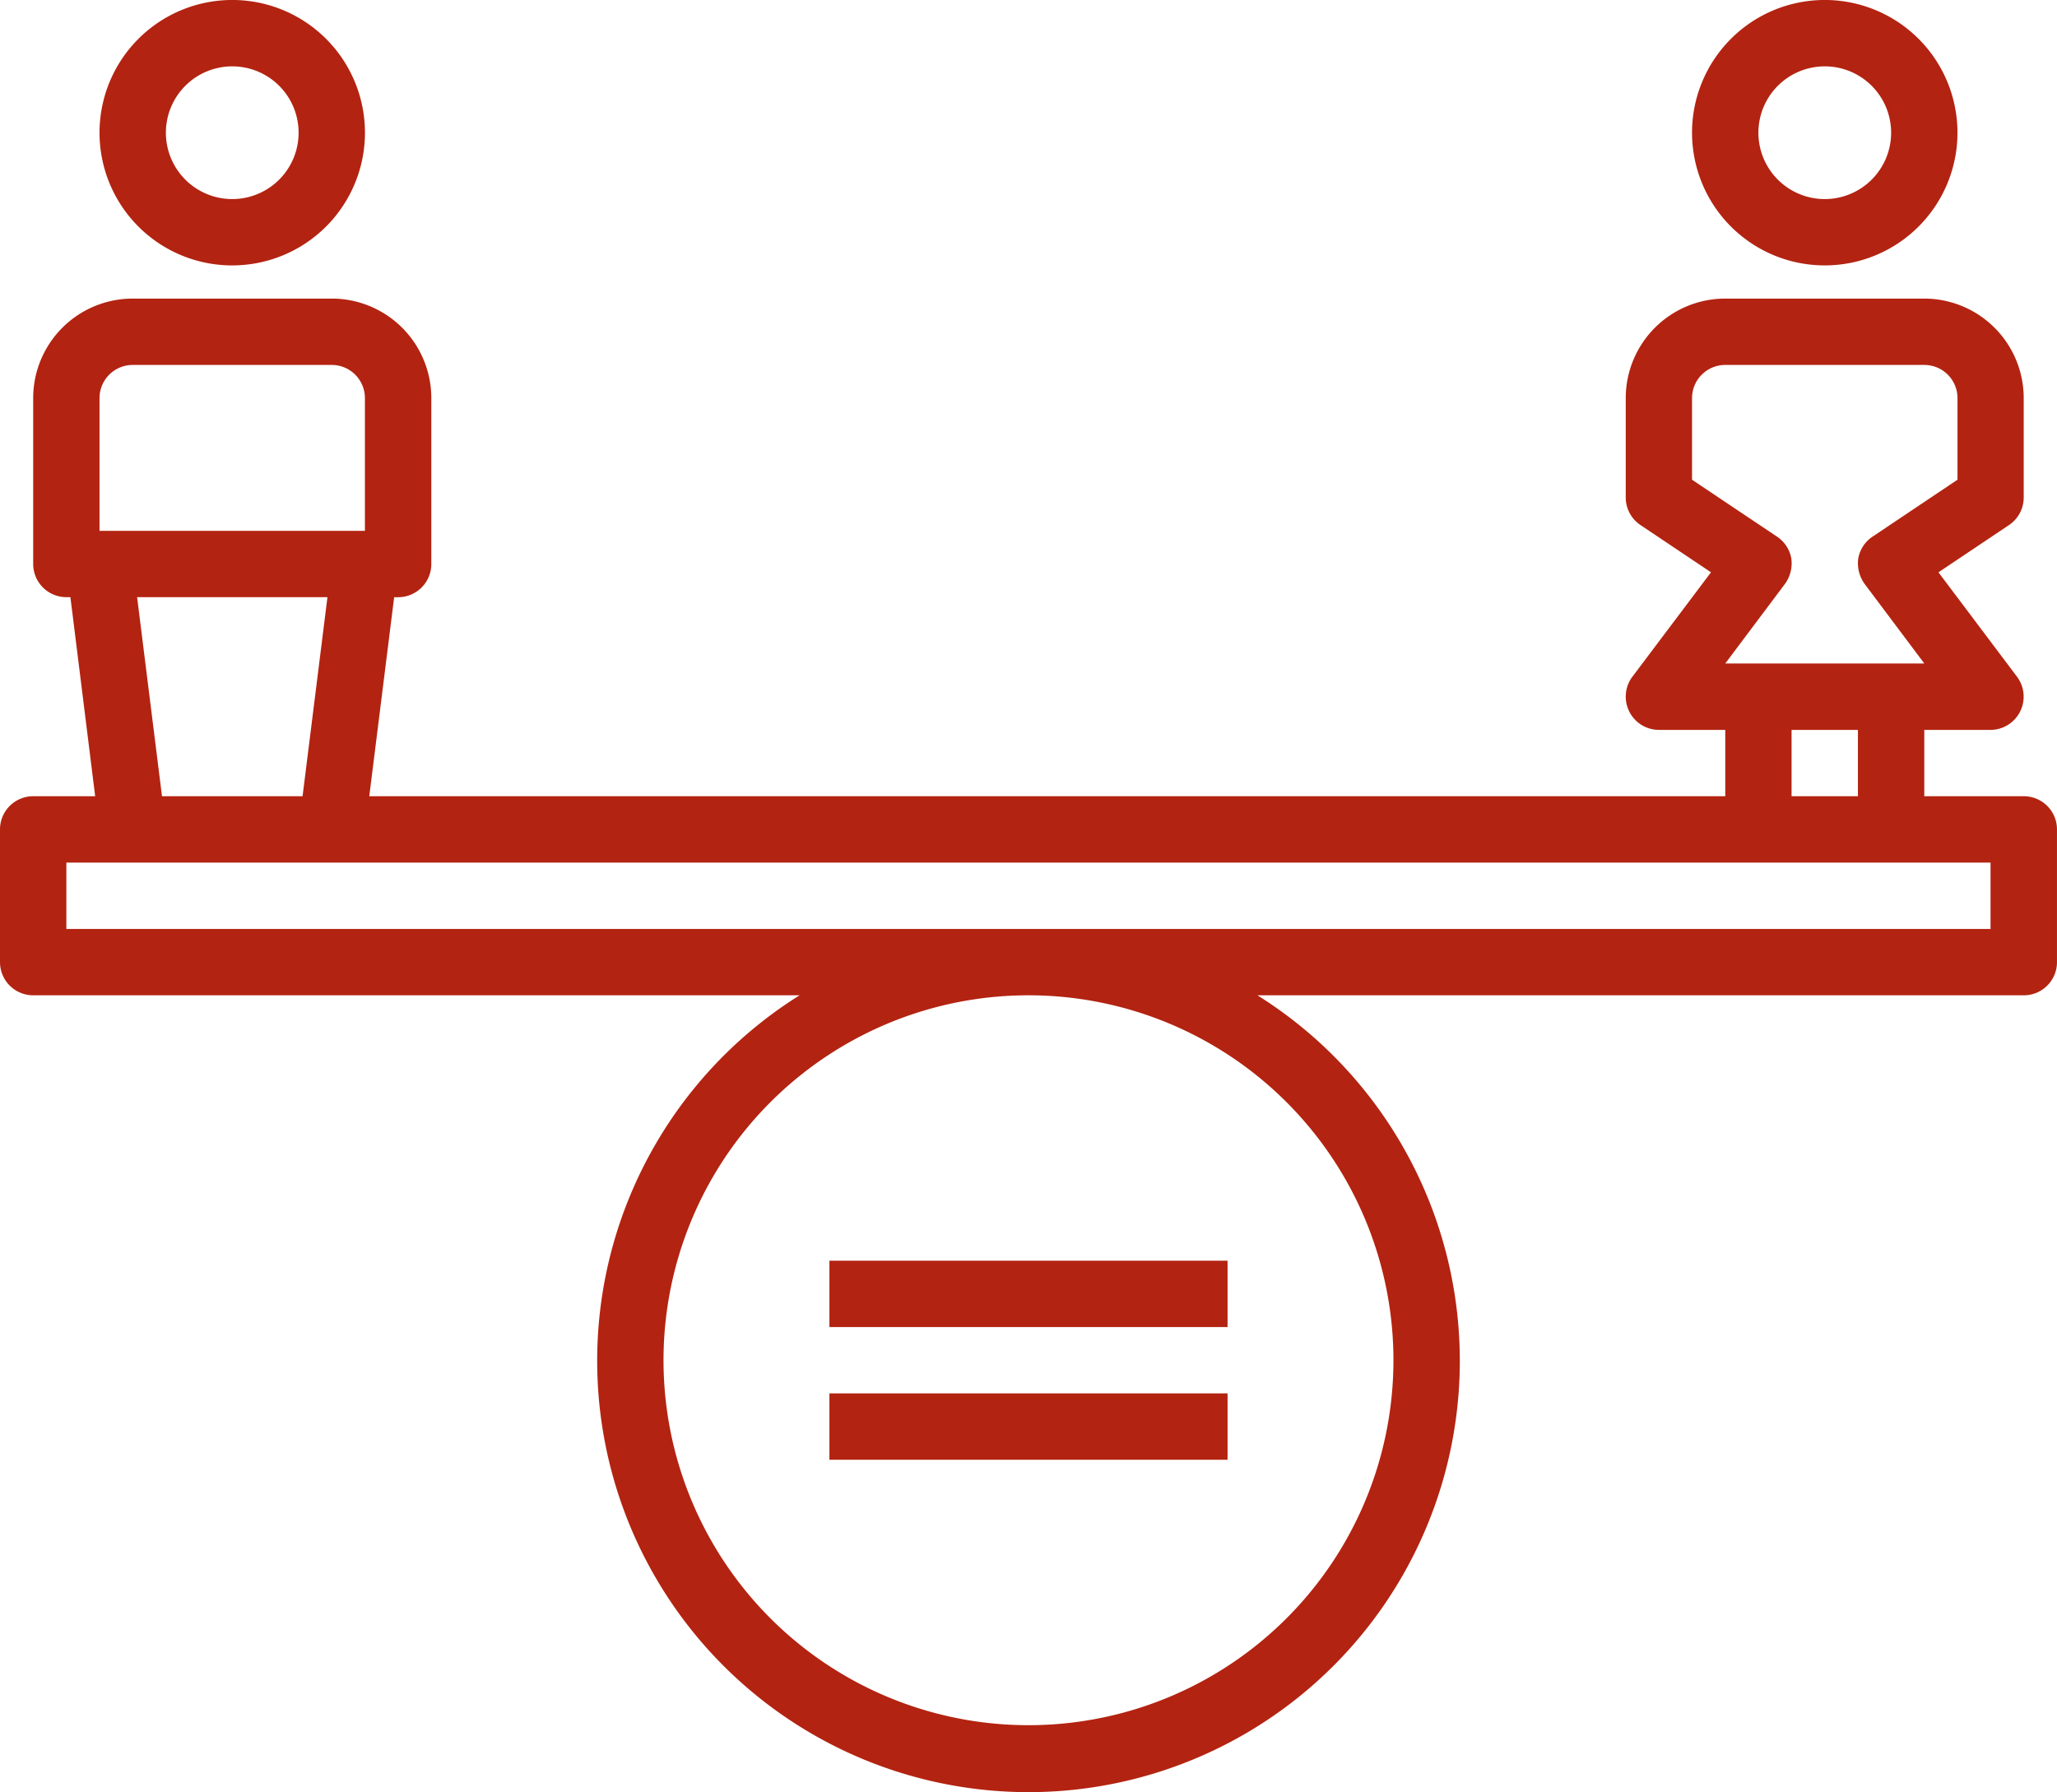
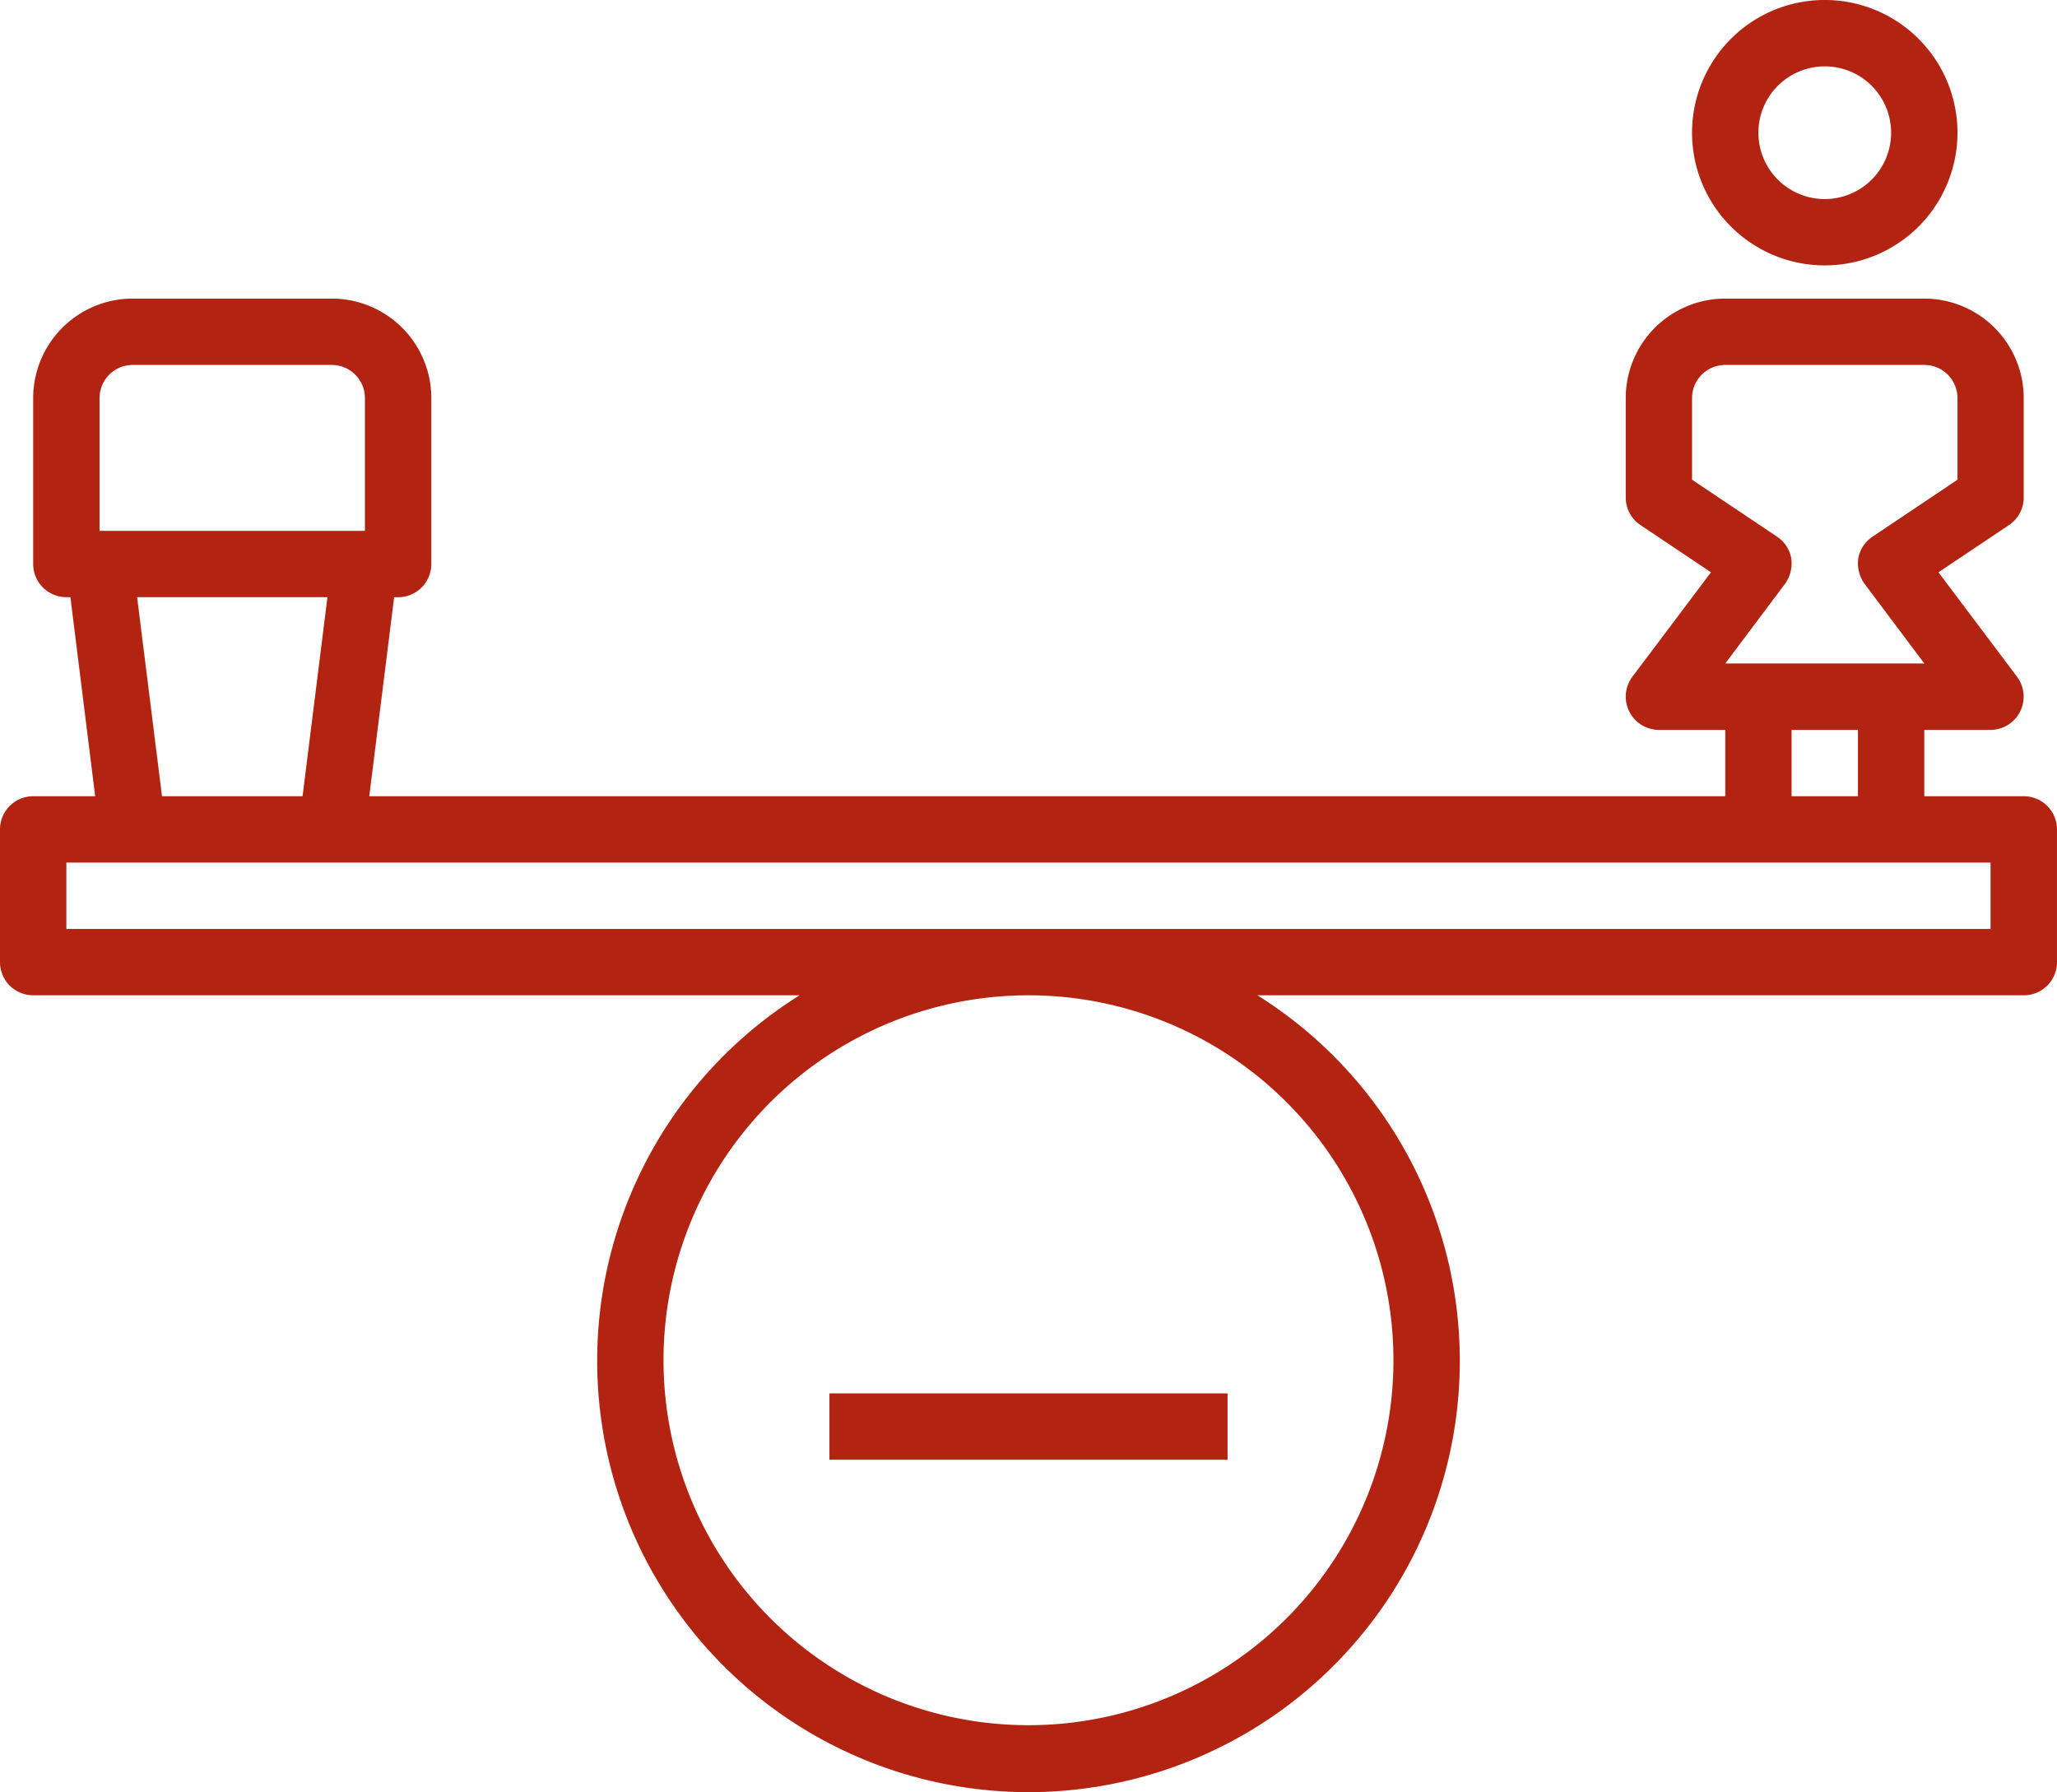
<svg xmlns="http://www.w3.org/2000/svg" width="101.582" height="88.503" viewBox="0 0 101.582 88.503">
  <g transform="translate(-1 -5)">
-     <path d="M10.554,18.107A6.554,6.554,0,1,0,4,11.554a6.554,6.554,0,0,0,6.554,6.554Zm0-9.83a3.277,3.277,0,1,1-3.277,3.277A3.277,3.277,0,0,1,10.554,8.277Z" transform="translate(1.915 0)" fill="#b32311" />
    <path d="M58.554,18.107A6.554,6.554,0,1,0,52,11.554,6.554,6.554,0,0,0,58.554,18.107Zm0-9.83a3.277,3.277,0,1,1-3.277,3.277A3.277,3.277,0,0,1,58.554,8.277Z" transform="translate(32.559 0)" fill="#b32311" />
    <path d="M100.943,38.576H96.028V35.3H99.3a1.642,1.642,0,0,0,1.311-2.621l-3.883-5.161,3.473-2.327a1.638,1.638,0,0,0,.737-1.36V18.915A4.915,4.915,0,0,0,96.028,14H86.2a4.915,4.915,0,0,0-4.915,4.915V23.83a1.638,1.638,0,0,0,.737,1.36l3.473,2.327L81.61,32.678A1.642,1.642,0,0,0,82.921,35.3H86.2v3.277H19.236l1.229-9.83h.2A1.638,1.638,0,0,0,22.3,27.107V18.915A4.915,4.915,0,0,0,17.384,14H7.554a4.915,4.915,0,0,0-4.915,4.915v8.192a1.638,1.638,0,0,0,1.638,1.638h.2L5.7,38.576H2.638A1.638,1.638,0,0,0,1,40.215v6.554a1.638,1.638,0,0,0,1.638,1.638H40.486a21.3,21.3,0,1,0,22.61,0h37.847a1.638,1.638,0,0,0,1.638-1.638V40.215A1.638,1.638,0,0,0,100.943,38.576ZM84.559,22.946v-4.03A1.638,1.638,0,0,1,86.2,17.277h9.83a1.638,1.638,0,0,1,1.638,1.638v4.03l-4.178,2.8a1.638,1.638,0,0,0-.721,1.081,1.737,1.737,0,0,0,.311,1.262l2.949,3.932H86.2l2.949-3.932a1.737,1.737,0,0,0,.311-1.262,1.638,1.638,0,0,0-.721-1.081ZM92.751,35.3v3.277H89.474V35.3ZM5.915,18.915a1.638,1.638,0,0,1,1.638-1.638h9.83a1.638,1.638,0,0,1,1.638,1.638v6.554H5.915Zm11.256,9.83-1.229,9.83H9l-1.229-9.83ZM69.813,66.429A18.023,18.023,0,1,1,51.791,48.407,18.023,18.023,0,0,1,69.813,66.429ZM99.3,45.13H4.277V41.853H99.3Z" transform="translate(0 5.746)" fill="#b32311" />
-     <rect width="19.661" height="3.277" transform="translate(41.96 67.26)" fill="#b32311" />
    <rect width="19.661" height="3.277" transform="translate(41.96 73.813)" fill="#b32311" />
  </g>
</svg>